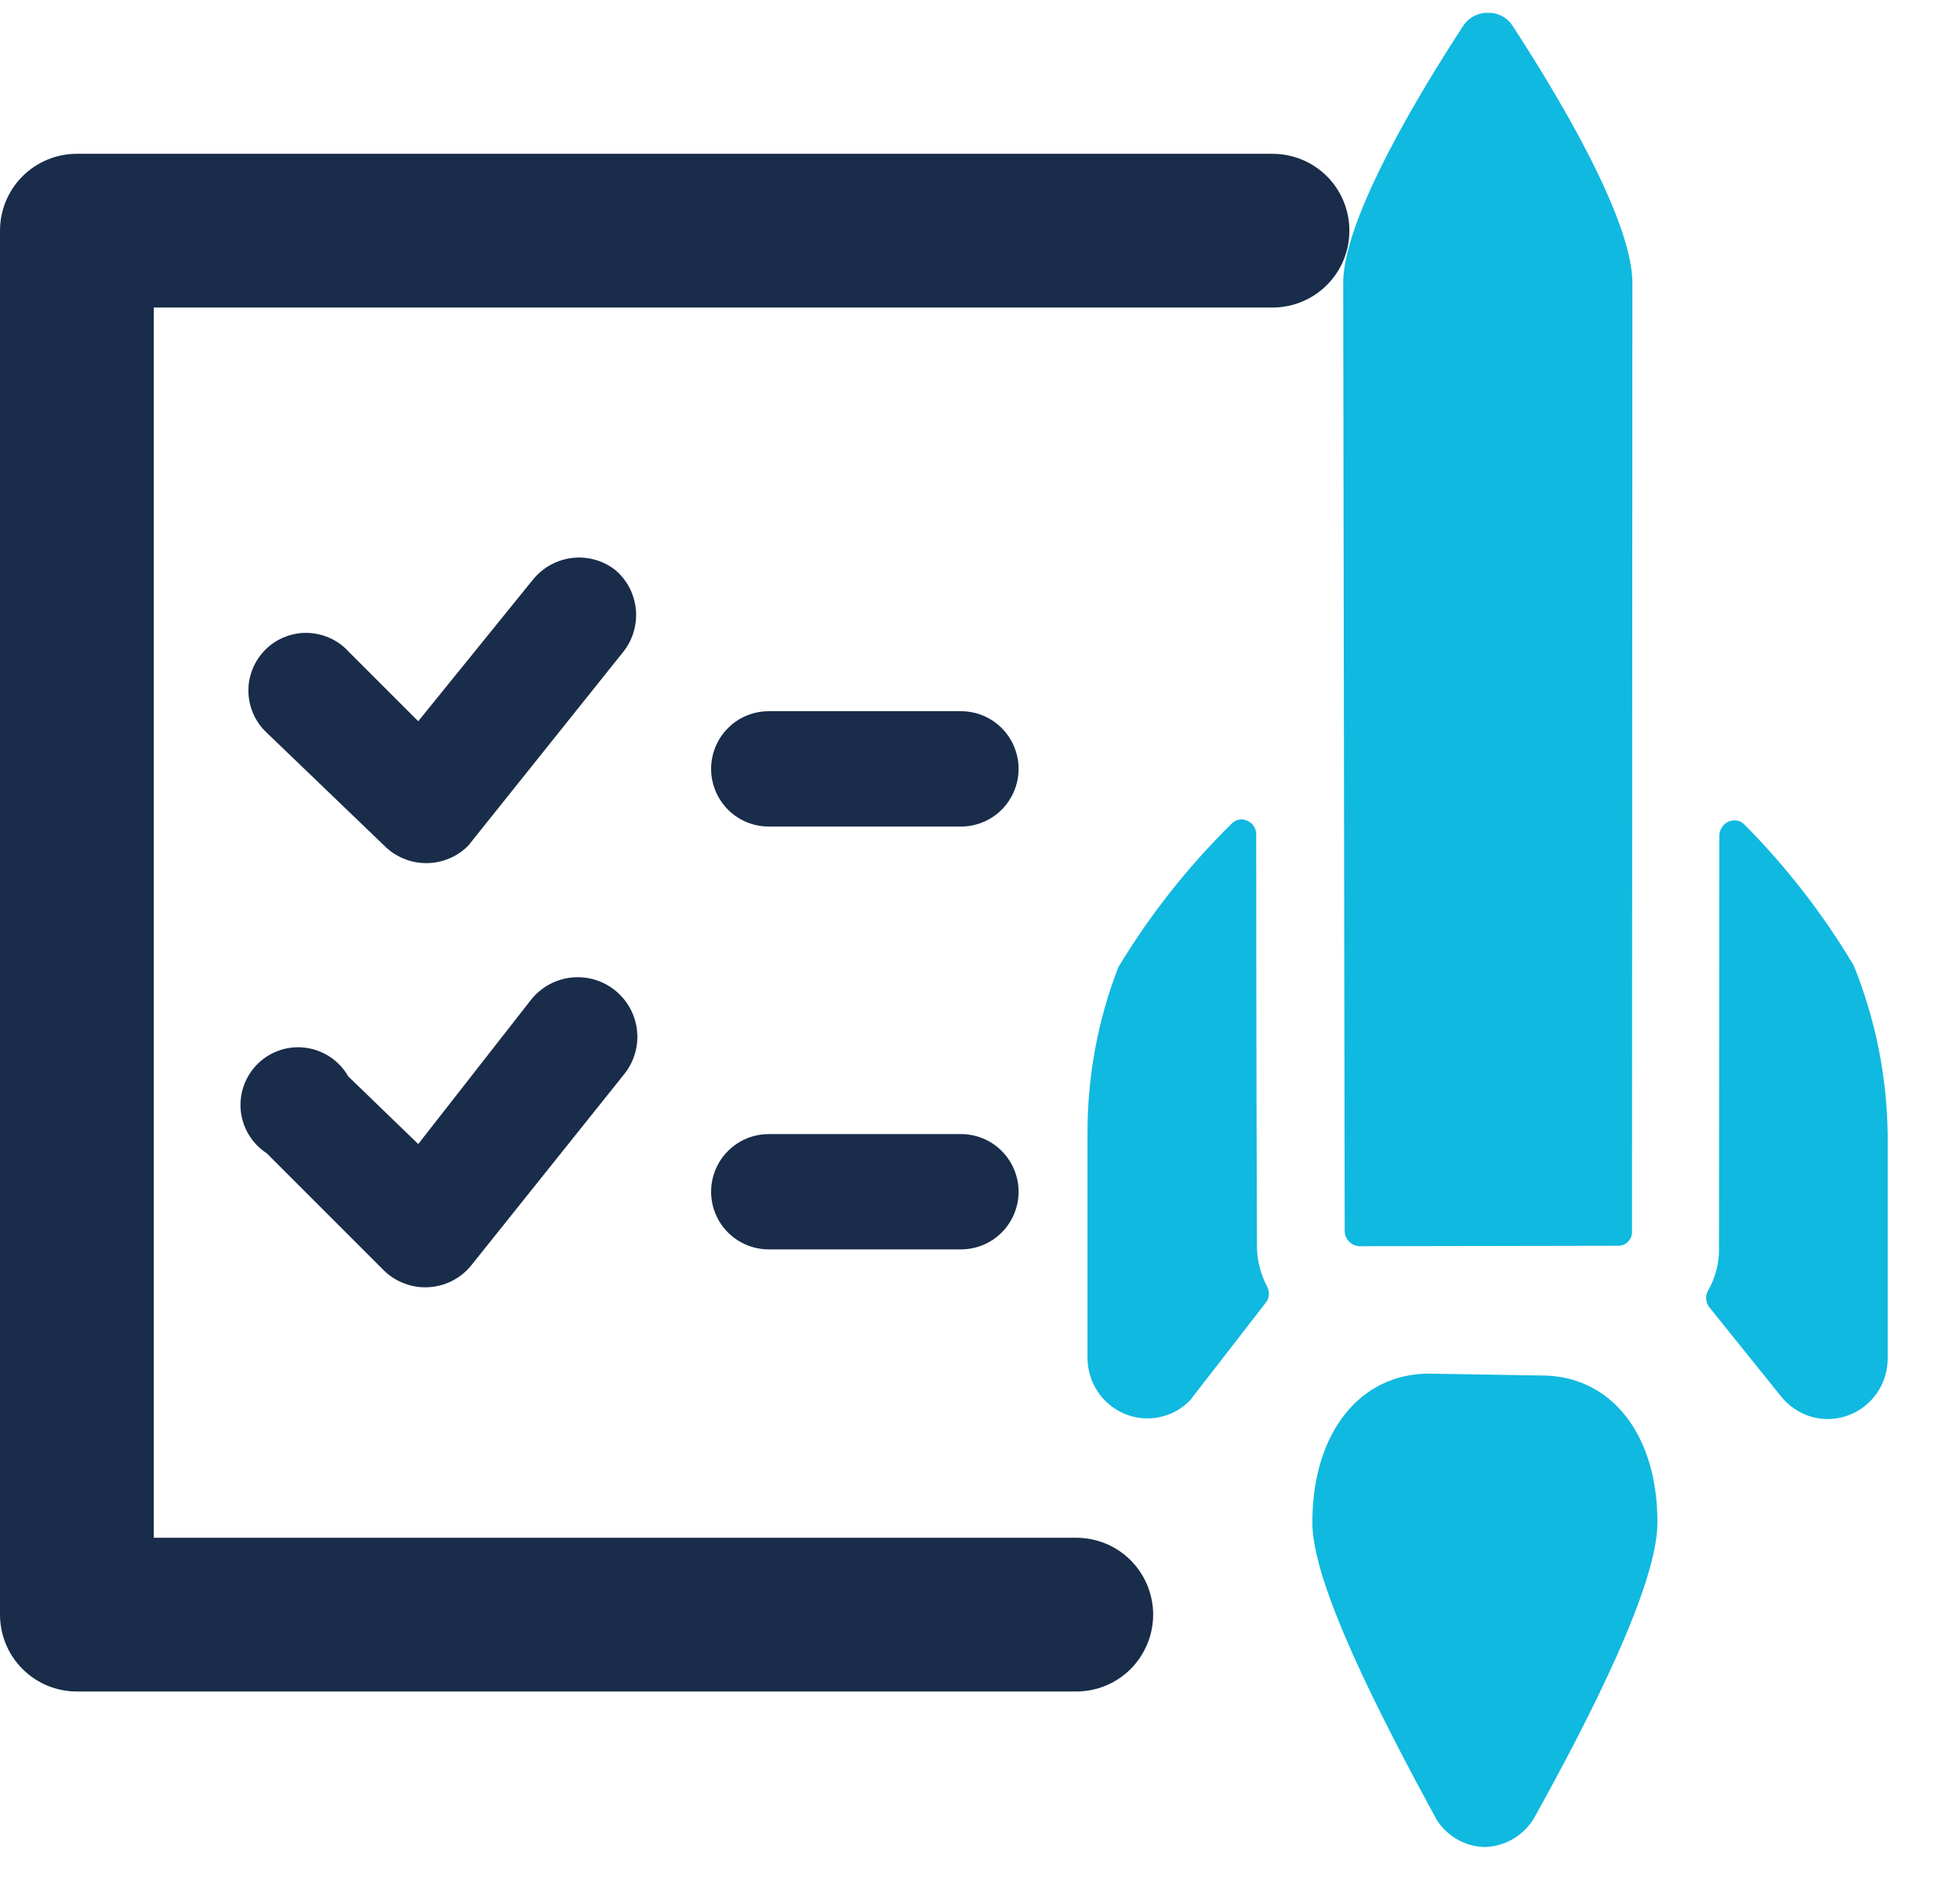
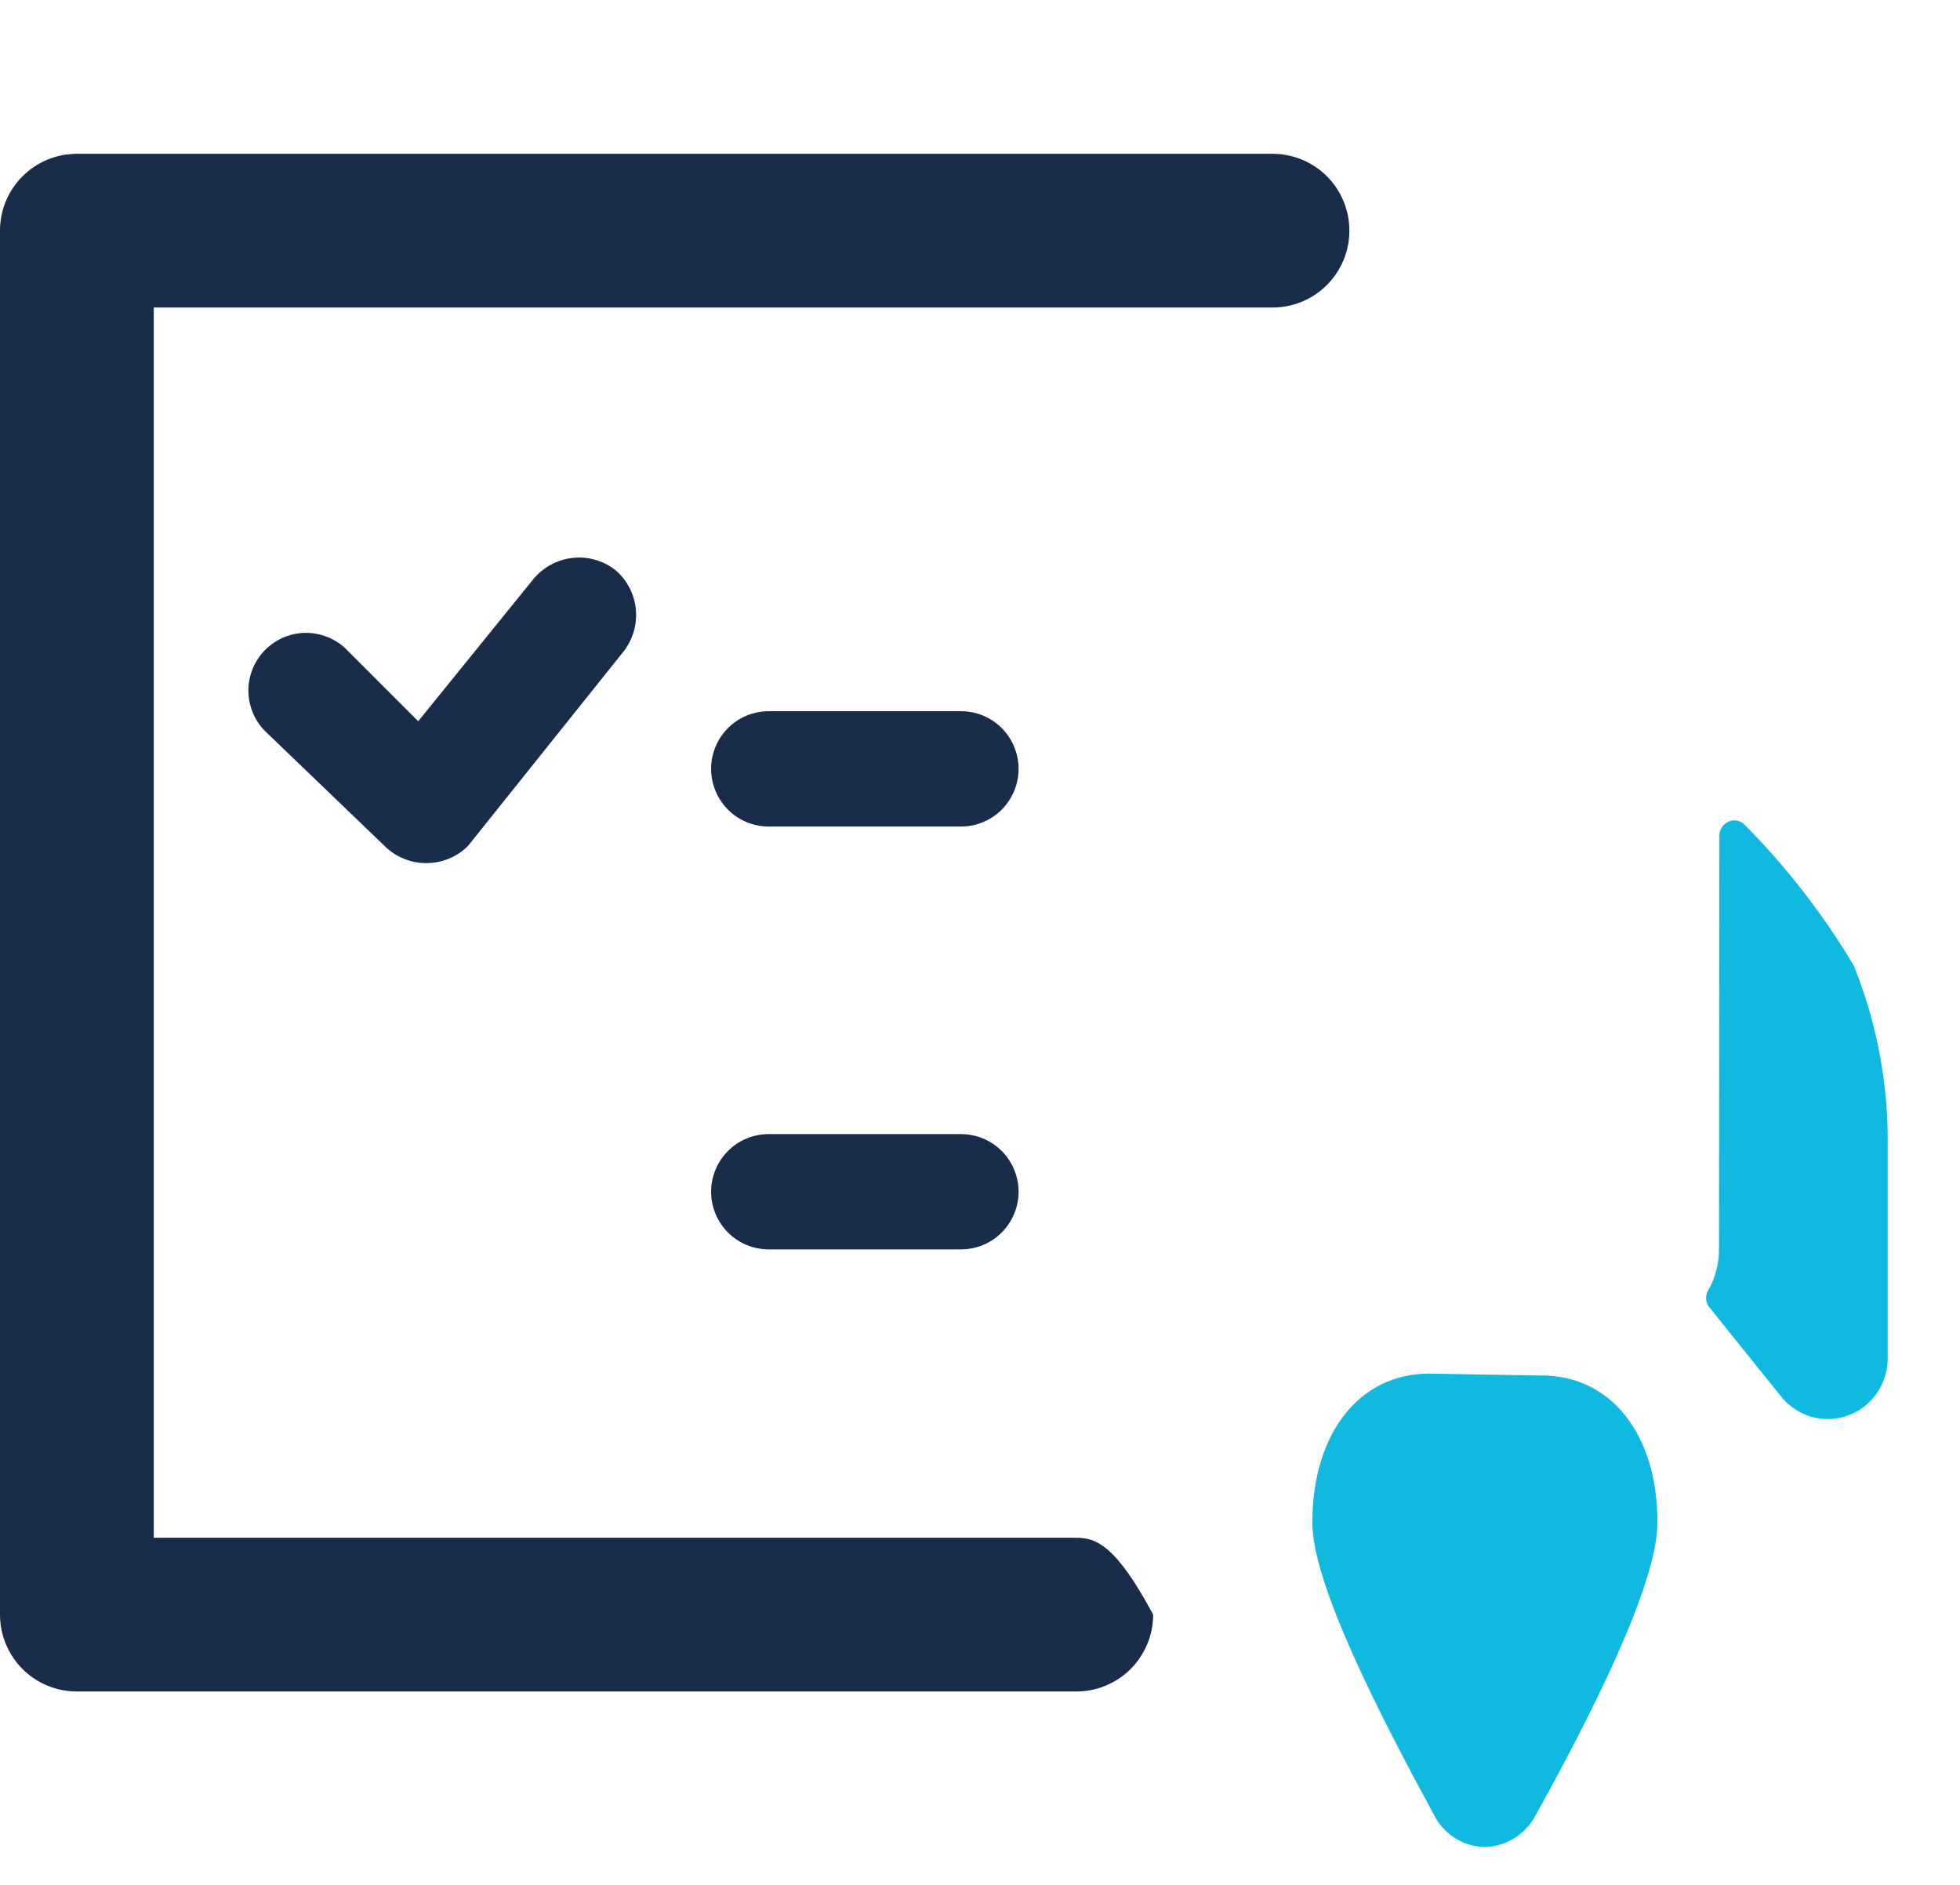
<svg xmlns="http://www.w3.org/2000/svg" width="26" height="25" viewBox="0 0 26 25" fill="none">
  <path d="M8.158 7.557C7.997 7.433 7.795 7.377 7.593 7.4C7.392 7.423 7.207 7.523 7.077 7.679L5.548 9.566L4.62 8.638C4.55 8.562 4.465 8.502 4.371 8.46C4.277 8.419 4.176 8.396 4.073 8.394C3.971 8.392 3.869 8.411 3.774 8.45C3.678 8.488 3.592 8.546 3.519 8.618C3.447 8.691 3.389 8.777 3.351 8.873C3.312 8.968 3.293 9.07 3.295 9.172C3.297 9.275 3.32 9.376 3.361 9.47C3.403 9.564 3.463 9.649 3.539 9.719L5.099 11.218C5.172 11.291 5.258 11.349 5.354 11.388C5.449 11.428 5.551 11.448 5.655 11.448C5.758 11.448 5.86 11.428 5.955 11.388C6.051 11.349 6.137 11.291 6.21 11.218L8.25 8.668C8.317 8.589 8.368 8.498 8.4 8.399C8.432 8.301 8.444 8.197 8.436 8.093C8.427 7.99 8.398 7.889 8.351 7.797C8.303 7.705 8.238 7.623 8.158 7.557Z" fill="#192C4A" />
-   <path d="M7.047 13.257L5.548 15.174L4.62 14.277C4.562 14.176 4.483 14.09 4.387 14.024C4.292 13.959 4.183 13.916 4.068 13.899C3.954 13.881 3.837 13.89 3.726 13.925C3.615 13.96 3.514 14.019 3.43 14.099C3.346 14.178 3.281 14.276 3.24 14.384C3.198 14.492 3.183 14.609 3.193 14.724C3.204 14.839 3.24 14.951 3.3 15.05C3.36 15.149 3.441 15.234 3.539 15.297L5.099 16.857C5.176 16.931 5.268 16.988 5.369 17.025C5.469 17.063 5.576 17.079 5.683 17.073C5.79 17.067 5.895 17.04 5.991 16.992C6.087 16.944 6.172 16.878 6.241 16.796L8.281 14.246C8.412 14.083 8.473 13.874 8.45 13.665C8.427 13.457 8.322 13.266 8.158 13.135C7.995 13.004 7.786 12.943 7.577 12.966C7.369 12.989 7.178 13.094 7.047 13.257Z" fill="#192C4A" />
-   <path d="M17.9 3.059C17.9 2.789 17.793 2.529 17.602 2.338C17.41 2.147 17.151 2.04 16.881 2.04H1.02C0.749 2.04 0.49 2.147 0.299 2.338C0.107 2.529 0 2.789 0 3.059L0 21.415C0 21.686 0.107 21.945 0.299 22.137C0.49 22.328 0.749 22.435 1.02 22.435H14.277C14.547 22.435 14.807 22.328 14.998 22.137C15.189 21.945 15.297 21.686 15.297 21.415C15.297 21.145 15.189 20.886 14.998 20.694C14.807 20.503 14.547 20.396 14.277 20.396H2.04V4.079H16.881C17.151 4.079 17.41 3.972 17.602 3.78C17.793 3.589 17.9 3.33 17.9 3.059Z" fill="#192C4A" />
+   <path d="M17.9 3.059C17.9 2.789 17.793 2.529 17.602 2.338C17.41 2.147 17.151 2.04 16.881 2.04H1.02C0.749 2.04 0.49 2.147 0.299 2.338C0.107 2.529 0 2.789 0 3.059L0 21.415C0 21.686 0.107 21.945 0.299 22.137C0.49 22.328 0.749 22.435 1.02 22.435H14.277C14.547 22.435 14.807 22.328 14.998 22.137C15.189 21.945 15.297 21.686 15.297 21.415C14.807 20.503 14.547 20.396 14.277 20.396H2.04V4.079H16.881C17.151 4.079 17.41 3.972 17.602 3.78C17.793 3.589 17.9 3.33 17.9 3.059Z" fill="#192C4A" />
  <path d="M12.747 9.433H10.198C9.995 9.433 9.8 9.513 9.657 9.657C9.514 9.8 9.433 9.995 9.433 10.198C9.433 10.4 9.514 10.595 9.657 10.739C9.8 10.882 9.995 10.963 10.198 10.963H12.747C12.95 10.963 13.145 10.882 13.288 10.739C13.431 10.595 13.512 10.4 13.512 10.198C13.512 9.995 13.431 9.8 13.288 9.657C13.145 9.513 12.95 9.433 12.747 9.433Z" fill="#192C4A" />
  <path d="M12.747 15.042H10.198C9.995 15.042 9.8 15.122 9.657 15.266C9.514 15.409 9.433 15.604 9.433 15.807C9.433 16.009 9.514 16.204 9.657 16.347C9.8 16.491 9.995 16.571 10.198 16.571H12.747C12.95 16.571 13.145 16.491 13.288 16.347C13.431 16.204 13.512 16.009 13.512 15.807C13.512 15.604 13.431 15.409 13.288 15.266C13.145 15.122 12.95 15.042 12.747 15.042Z" fill="#192C4A" />
  <path d="M22.803 16.549C22.808 16.751 22.756 16.95 22.655 17.123C22.637 17.157 22.629 17.196 22.633 17.235C22.637 17.273 22.651 17.31 22.676 17.34L23.62 18.514C23.723 18.645 23.863 18.741 24.021 18.789C24.18 18.836 24.349 18.832 24.505 18.777C24.662 18.723 24.797 18.62 24.893 18.484C24.989 18.348 25.041 18.185 25.041 18.017L25.041 15.061C25.033 14.288 24.88 13.523 24.591 12.807C24.186 12.128 23.701 11.502 23.145 10.941C23.119 10.913 23.085 10.893 23.048 10.885C23.011 10.877 22.971 10.88 22.936 10.895C22.9 10.909 22.869 10.934 22.846 10.966C22.823 10.998 22.81 11.036 22.808 11.076L22.803 16.549Z" fill="#10B9DF" />
-   <path d="M16.674 16.549C16.674 16.549 16.664 13.934 16.664 11.06C16.663 11.022 16.651 10.984 16.629 10.953C16.607 10.922 16.577 10.898 16.541 10.884C16.506 10.868 16.466 10.864 16.429 10.873C16.391 10.881 16.357 10.902 16.332 10.931C15.756 11.498 15.254 12.135 14.835 12.828C14.559 13.539 14.421 14.297 14.426 15.061L14.426 18.007C14.426 18.166 14.472 18.322 14.56 18.455C14.647 18.588 14.772 18.691 14.917 18.752C15.063 18.813 15.223 18.829 15.378 18.797C15.532 18.766 15.674 18.689 15.785 18.575L16.791 17.278C16.814 17.249 16.828 17.214 16.832 17.178C16.835 17.141 16.828 17.104 16.812 17.071C16.726 16.911 16.678 16.732 16.674 16.549Z" fill="#10B9DF" />
  <path d="M18.957 18.219C18.038 18.219 17.414 19.004 17.409 20.177C17.394 20.989 18.313 22.767 19.049 24.121C19.117 24.234 19.212 24.328 19.326 24.394C19.439 24.46 19.567 24.496 19.698 24.498C19.828 24.494 19.955 24.458 20.069 24.392C20.182 24.326 20.277 24.233 20.346 24.121C21.082 22.798 21.986 21.025 21.986 20.198C21.991 19.025 21.368 18.239 20.443 18.244L18.957 18.219Z" fill="#10B9DF" />
-   <path d="M19.412 0.34C18.87 1.167 17.828 2.873 17.818 3.741L17.838 16.332C17.84 16.384 17.861 16.432 17.897 16.469C17.933 16.505 17.982 16.526 18.032 16.529L21.46 16.523C21.485 16.524 21.51 16.52 21.534 16.511C21.557 16.502 21.578 16.488 21.596 16.47C21.614 16.452 21.628 16.43 21.637 16.407C21.646 16.383 21.65 16.358 21.649 16.332L21.654 3.746C21.649 2.883 20.617 1.188 20.06 0.335C20.025 0.283 19.978 0.241 19.923 0.212C19.867 0.183 19.806 0.169 19.744 0.17C19.678 0.167 19.614 0.182 19.556 0.211C19.498 0.241 19.448 0.286 19.412 0.34Z" fill="#10B9DF" />
</svg>